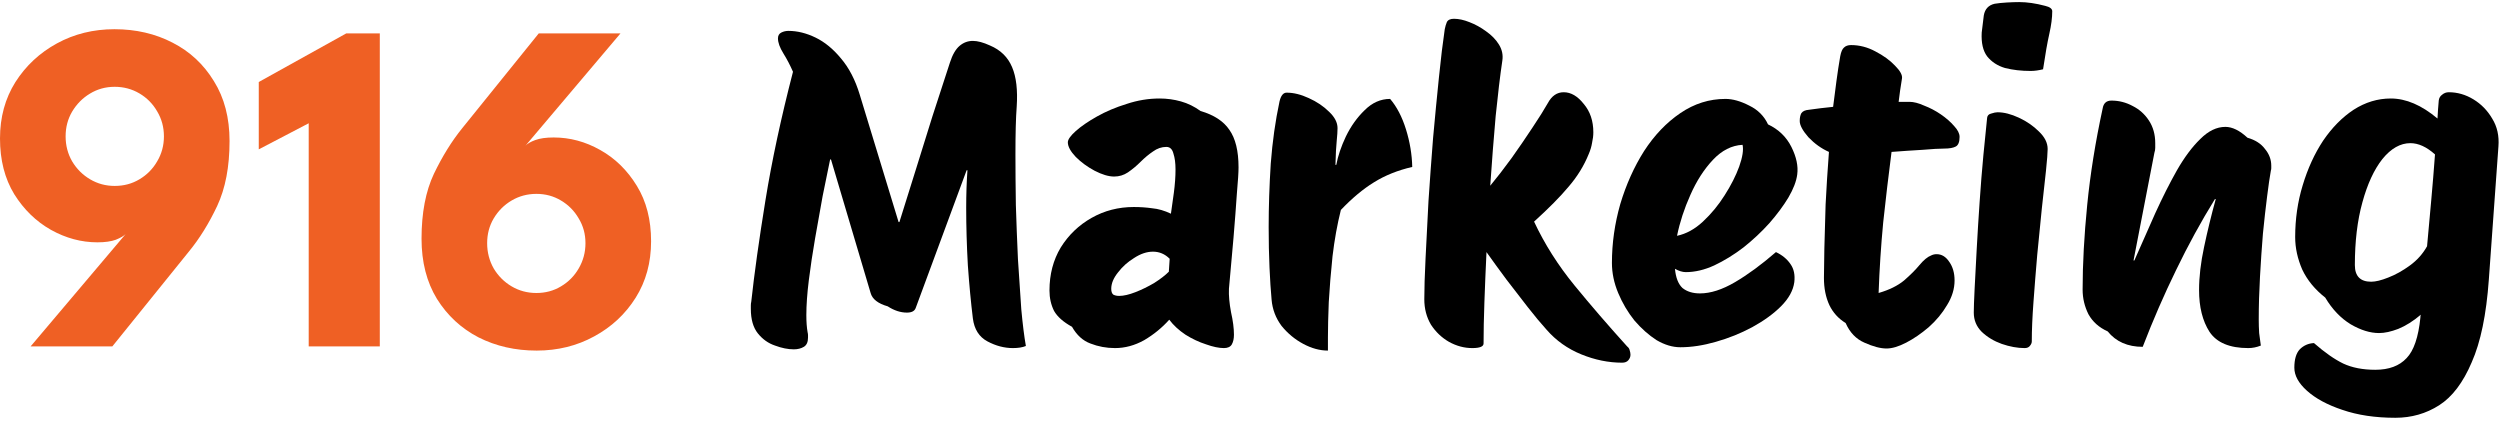
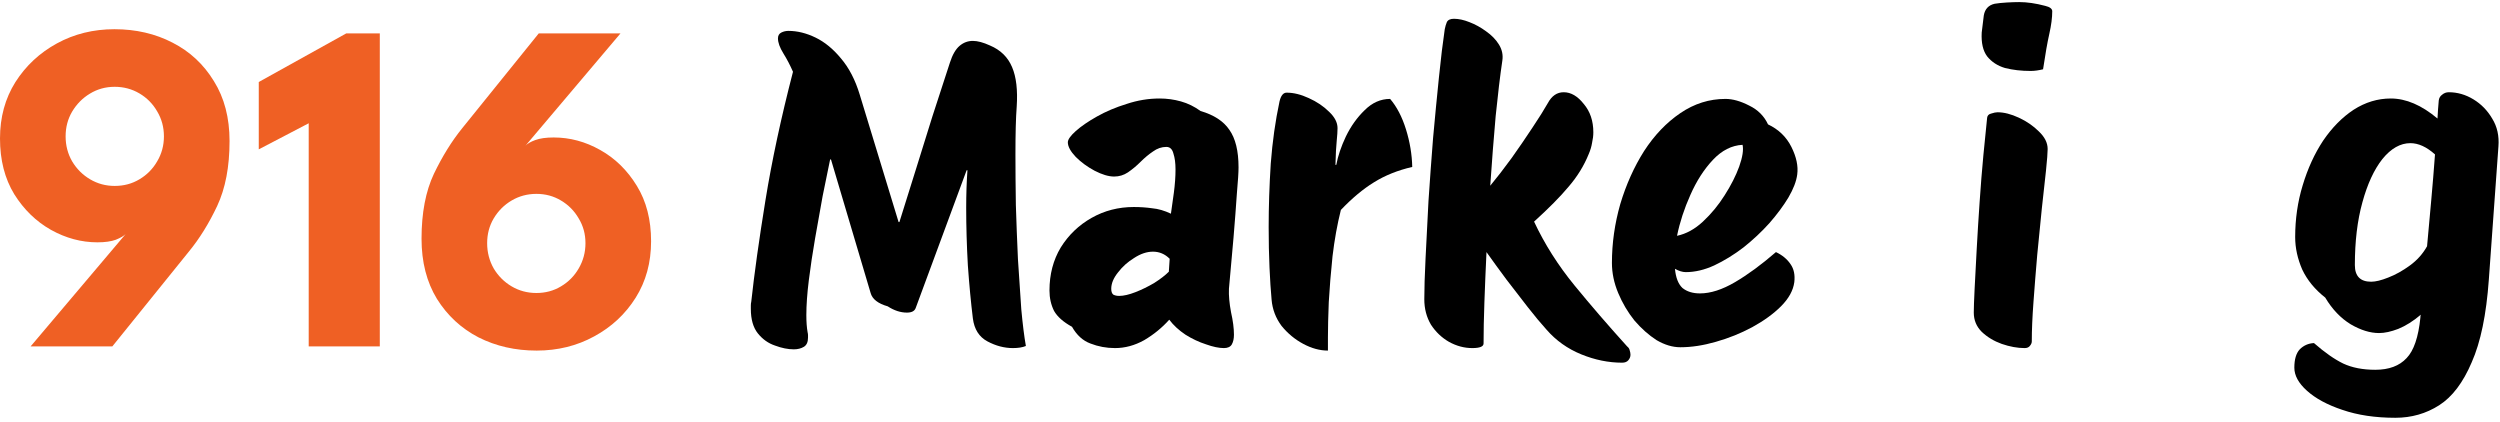
<svg xmlns="http://www.w3.org/2000/svg" width="599" height="101" viewBox="0 0 599 101" fill="none">
  <path d="M570.024 79.8C567.891 79.8 565.624 79.1 563.224 77.7C560.824 76.233 558.791 74.1 557.124 71.3C554.657 69.367 552.824 67.133 551.624 64.6C550.491 62 549.924 59.4 549.924 56.8C549.924 52.467 550.524 48.333 551.724 44.4C552.924 40.4 554.557 36.833 556.624 33.7C558.757 30.567 561.191 28.1 563.924 26.3C566.724 24.5 569.691 23.6 572.824 23.6C576.491 23.6 580.224 25.2 584.024 28.4C584.091 27 584.191 25.567 584.324 24.1C584.391 23.5 584.657 23.033 585.124 22.7C585.591 22.3 586.124 22.1 586.724 22.1C588.791 22.1 590.757 22.667 592.624 23.8C594.491 24.933 595.991 26.467 597.124 28.4C598.324 30.333 598.824 32.567 598.624 35.1L596.324 67C595.724 75.4 594.357 82 592.224 86.8C590.157 91.667 587.557 95.1 584.424 97.1C581.291 99.1 577.791 100.1 573.924 100.1C569.124 100.1 564.891 99.467 561.224 98.2C557.624 97 554.791 95.467 552.724 93.6C550.724 91.8 549.724 89.967 549.724 88.1C549.724 86.1 550.157 84.633 551.024 83.7C551.957 82.767 553.091 82.267 554.424 82.2C557.024 84.467 559.357 86.1 561.424 87.1C563.557 88.1 566.124 88.6 569.124 88.6C572.391 88.6 574.891 87.667 576.624 85.8C578.357 84 579.457 80.767 579.924 76.1C579.924 75.833 579.957 75.6 580.024 75.4C578.224 76.933 576.424 78.067 574.624 78.8C572.891 79.467 571.357 79.8 570.024 79.8ZM564.224 63.5C564.224 66.167 565.524 67.5 568.124 67.5C569.191 67.5 570.557 67.167 572.224 66.5C573.957 65.833 575.691 64.867 577.424 63.6C579.157 62.333 580.524 60.8 581.524 59C581.857 55.333 582.191 51.667 582.524 48C582.857 44.333 583.157 40.667 583.424 37C581.424 35.2 579.457 34.3 577.524 34.3C575.124 34.3 572.891 35.567 570.824 38.1C568.824 40.633 567.224 44.1 566.024 48.5C564.824 52.833 564.224 57.833 564.224 63.5Z" fill="black" />
-   <path d="M538.695 83.4C534.228 83.4 531.128 82.1 529.395 79.5C527.728 76.9 526.895 73.567 526.895 69.5C526.895 66.367 527.295 62.933 528.095 59.2C528.895 55.4 529.828 51.567 530.895 47.7H530.695C527.361 53.1 524.261 58.767 521.395 64.7C518.528 70.567 515.861 76.7 513.395 83.1C509.795 83.1 506.995 81.867 504.995 79.4C502.928 78.467 501.395 77.1 500.395 75.3C499.461 73.433 498.995 71.467 498.995 69.4C498.995 63.267 499.361 56.5 500.095 49.1C500.828 41.7 502.061 34 503.795 26C503.995 24.733 504.695 24.1 505.895 24.1C507.695 24.1 509.395 24.533 510.995 25.4C512.595 26.2 513.895 27.367 514.895 28.9C515.895 30.433 516.395 32.233 516.395 34.3C516.395 34.633 516.395 35 516.395 35.4C516.395 35.8 516.328 36.2 516.195 36.6L511.195 62.4H511.395C513.061 58.6 514.728 54.833 516.395 51.1C518.128 47.3 519.861 43.867 521.595 40.8C523.395 37.667 525.261 35.167 527.195 33.3C529.128 31.367 531.128 30.4 533.195 30.4C534.861 30.4 536.628 31.267 538.495 33C540.361 33.533 541.761 34.433 542.695 35.7C543.695 36.9 544.195 38.233 544.195 39.7C544.195 39.9 544.195 40.1 544.195 40.3C544.195 40.5 544.161 40.7 544.095 40.9C543.828 42.367 543.528 44.433 543.195 47.1C542.861 49.7 542.528 52.667 542.195 56C541.928 59.267 541.695 62.7 541.495 66.3C541.295 69.833 541.195 73.267 541.195 76.6C541.195 77.667 541.228 78.733 541.295 79.8C541.428 80.867 541.561 81.867 541.695 82.8C540.695 83.2 539.695 83.4 538.695 83.4Z" fill="black" />
  <path d="M485.118 83.4C483.385 83.4 481.551 83.067 479.618 82.4C477.751 81.733 476.151 80.767 474.818 79.5C473.551 78.233 472.918 76.7 472.918 74.9C472.918 73.833 472.985 71.933 473.118 69.2C473.251 66.467 473.418 63.3 473.618 59.7C473.818 56.033 474.051 52.267 474.318 48.4C474.585 44.467 474.885 40.733 475.218 37.2C475.551 33.667 475.851 30.667 476.118 28.2C476.185 27.667 476.518 27.333 477.118 27.2C477.718 27 478.218 26.9 478.618 26.9C480.151 26.9 481.851 27.333 483.718 28.2C485.585 29.067 487.185 30.167 488.518 31.5C489.918 32.833 490.618 34.233 490.618 35.7C490.618 36.567 490.485 38.3 490.218 40.9C489.951 43.433 489.618 46.467 489.218 50C488.885 53.533 488.518 57.233 488.118 61.1C487.785 64.967 487.485 68.733 487.218 72.4C486.951 76 486.818 79.133 486.818 81.8C486.818 82.133 486.685 82.467 486.418 82.8C486.151 83.2 485.718 83.4 485.118 83.4ZM486.518 17C484.318 17 482.285 16.767 480.418 16.3C478.618 15.767 477.185 14.833 476.118 13.5C475.118 12.167 474.685 10.267 474.818 7.8C474.951 6.533 475.118 5.167 475.318 3.7C475.585 2.167 476.451 1.233 477.918 0.9C478.718 0.767 479.685 0.667 480.818 0.6C481.951 0.533 482.951 0.5 483.818 0.5C485.685 0.5 487.751 0.8 490.018 1.4C491.151 1.667 491.718 2.1 491.718 2.7C491.718 4.233 491.485 6.033 491.018 8.1C490.551 10.167 490.051 13 489.518 16.6C488.451 16.867 487.451 17 486.518 17Z" fill="black" />
-   <path d="M452.015 83.5C450.549 83.5 448.782 83.033 446.715 82.1C444.715 81.233 443.215 79.667 442.215 77.4C440.482 76.333 439.182 74.9 438.315 73.1C437.449 71.233 437.015 69.067 437.015 66.6C437.015 65 437.049 62.667 437.115 59.6C437.182 56.533 437.282 53 437.415 49C437.615 45 437.882 40.8 438.215 36.4C436.415 35.6 434.782 34.433 433.315 32.9C431.915 31.3 431.215 30 431.215 29C431.215 28.2 431.349 27.567 431.615 27.1C431.949 26.633 432.549 26.367 433.415 26.3C435.282 26.033 437.215 25.8 439.215 25.6C439.482 23.467 439.749 21.4 440.015 19.4C440.282 17.4 440.582 15.433 440.915 13.5C441.115 12.433 441.415 11.733 441.815 11.4C442.215 11 442.782 10.8 443.515 10.8C445.515 10.8 447.449 11.3 449.315 12.3C451.249 13.3 452.815 14.433 454.015 15.7C455.282 16.967 455.849 18 455.715 18.8C455.382 20.8 455.115 22.667 454.915 24.4C455.849 24.4 456.715 24.4 457.515 24.4C458.515 24.4 459.682 24.7 461.015 25.3C462.415 25.833 463.749 26.533 465.015 27.4C466.282 28.267 467.349 29.2 468.215 30.2C469.082 31.133 469.515 32 469.515 32.8C469.515 34 469.215 34.767 468.615 35.1C468.015 35.433 467.082 35.6 465.815 35.6C464.682 35.6 462.949 35.7 460.615 35.9C458.282 36.033 455.815 36.2 453.215 36.4C452.482 42.067 451.815 47.7 451.215 53.3C450.682 58.9 450.315 64.533 450.115 70.2C452.649 69.467 454.682 68.467 456.215 67.2C457.749 65.867 458.982 64.633 459.915 63.5C460.915 62.3 461.849 61.533 462.715 61.2C463.115 61 463.549 60.9 464.015 60.9C465.215 60.9 466.215 61.5 467.015 62.7C467.882 63.9 468.315 65.4 468.315 67.2C468.315 69.2 467.715 71.167 466.515 73.1C465.382 75.033 463.915 76.8 462.115 78.4C460.315 79.933 458.515 81.167 456.715 82.1C454.915 83.033 453.349 83.5 452.015 83.5Z" fill="black" />
  <path d="M402.617 83.2C400.751 83.2 398.851 82.633 396.917 81.5C395.051 80.3 393.284 78.733 391.617 76.8C390.017 74.8 388.717 72.6 387.717 70.2C386.717 67.8 386.217 65.4 386.217 63C386.217 58.267 386.884 53.567 388.217 48.9C389.617 44.233 391.517 40 393.917 36.2C396.384 32.4 399.284 29.367 402.617 27.1C405.951 24.833 409.551 23.7 413.417 23.7C415.151 23.7 417.051 24.233 419.117 25.3C421.184 26.3 422.684 27.8 423.617 29.8C426.151 31 428.017 32.8 429.217 35.2C430.417 37.6 430.884 39.8 430.617 41.8C430.417 43.4 429.717 45.233 428.517 47.3C427.317 49.3 425.784 51.367 423.917 53.5C422.051 55.567 419.984 57.5 417.717 59.3C415.451 61.033 413.117 62.467 410.717 63.6C408.384 64.667 406.117 65.2 403.917 65.2C403.117 65.2 402.251 64.933 401.317 64.4C401.517 66.533 402.117 68.067 403.117 69C404.184 69.867 405.584 70.3 407.317 70.3C409.851 70.3 412.651 69.4 415.717 67.6C418.784 65.8 422.051 63.4 425.517 60.4C427.051 61.133 428.217 62.1 429.017 63.3C429.817 64.433 430.117 65.867 429.917 67.6C429.651 69.6 428.584 71.533 426.717 73.4C424.917 75.2 422.617 76.867 419.817 78.4C417.084 79.867 414.184 81.033 411.117 81.9C408.117 82.767 405.284 83.2 402.617 83.2ZM417.517 34.7C414.917 34.833 412.551 36.033 410.417 38.3C408.284 40.567 406.484 43.367 405.017 46.7C403.551 49.967 402.484 53.233 401.817 56.5C404.017 56.033 406.084 54.9 408.017 53.1C410.017 51.233 411.751 49.133 413.217 46.8C414.751 44.4 415.917 42.1 416.717 39.9C417.517 37.633 417.784 35.9 417.517 34.7Z" fill="black" />
  <path d="M352.763 83.4C350.83 83.4 348.963 82.9 347.163 81.9C345.43 80.9 343.997 79.533 342.863 77.8C341.797 76 341.263 73.967 341.263 71.7C341.263 69.233 341.363 65.967 341.563 61.9C341.763 57.767 341.997 53.2 342.263 48.2C342.597 43.2 342.963 38.167 343.363 33.1C343.83 27.967 344.297 23.133 344.763 18.6C345.23 14 345.697 10.133 346.163 7C346.297 6.333 346.463 5.767 346.663 5.3C346.93 4.767 347.497 4.5 348.363 4.5C349.497 4.5 350.73 4.767 352.063 5.3C353.463 5.833 354.797 6.567 356.063 7.5C357.397 8.433 358.43 9.5 359.163 10.7C359.897 11.9 360.163 13.167 359.963 14.5C359.43 18.1 358.897 22.533 358.363 27.8C357.897 33.067 357.463 38.633 357.063 44.5C358.663 42.567 360.363 40.367 362.163 37.9C363.963 35.367 365.63 32.933 367.163 30.6C368.763 28.2 369.997 26.233 370.863 24.7C371.797 22.967 373.063 22.1 374.663 22.1C376.397 22.1 377.997 23.033 379.463 24.9C380.997 26.7 381.763 28.967 381.763 31.7C381.763 32.5 381.663 33.333 381.463 34.2C381.33 35.067 381.063 35.967 380.663 36.9C379.53 39.7 377.93 42.3 375.863 44.7C373.863 47.1 371.097 49.9 367.563 53.1C370.097 58.5 373.33 63.6 377.263 68.4C381.197 73.2 385.397 78.067 389.863 83C390.197 83.267 390.397 83.567 390.463 83.9C390.597 84.3 390.663 84.667 390.663 85C390.663 85.467 390.497 85.9 390.163 86.3C389.83 86.7 389.33 86.9 388.663 86.9C385.397 86.9 382.13 86.233 378.863 84.9C375.597 83.567 372.83 81.6 370.563 79C369.23 77.533 367.73 75.733 366.063 73.6C364.397 71.467 362.697 69.267 360.963 67C359.23 64.667 357.63 62.467 356.163 60.4C355.963 64.6 355.797 68.6 355.663 72.4C355.53 76.133 355.463 79.433 355.463 82.3C355.463 83.033 354.563 83.4 352.763 83.4Z" fill="black" />
  <path d="M318.173 84C316.239 84 314.273 83.467 312.273 82.4C310.273 81.333 308.539 79.9 307.073 78.1C305.673 76.233 304.873 74.133 304.673 71.8C304.473 69.667 304.306 67.1 304.173 64.1C304.039 61.1 303.973 57.867 303.973 54.4C303.973 49.533 304.139 44.467 304.473 39.2C304.873 33.933 305.573 28.967 306.573 24.3C306.906 22.9 307.473 22.2 308.273 22.2C309.939 22.2 311.706 22.633 313.573 23.5C315.506 24.367 317.139 25.467 318.473 26.8C319.806 28.067 320.473 29.367 320.473 30.7C320.473 31.433 320.406 32.467 320.273 33.8C320.139 35.067 320.039 36.967 319.973 39.5H320.173C320.573 37.367 321.339 35.1 322.473 32.7C323.673 30.233 325.173 28.133 326.973 26.4C328.773 24.6 330.806 23.7 333.073 23.7C334.673 25.567 335.939 28 336.873 31C337.806 34 338.306 37 338.373 40C334.906 40.8 331.839 42.033 329.173 43.7C326.573 45.3 323.939 47.5 321.273 50.3C320.406 53.767 319.739 57.467 319.273 61.4C318.873 65.267 318.573 68.933 318.373 72.4C318.239 75.8 318.173 78.6 318.173 80.8C318.173 82.933 318.173 84 318.173 84Z" fill="black" />
  <path d="M267.154 83.4C265.087 83.4 263.12 83.033 261.254 82.3C259.454 81.633 257.987 80.3 256.854 78.3C254.787 77.167 253.354 75.9 252.554 74.5C251.82 73.033 251.454 71.4 251.454 69.6C251.454 65.733 252.354 62.3 254.154 59.3C256.02 56.3 258.487 53.933 261.554 52.2C264.62 50.467 267.987 49.6 271.654 49.6C273.187 49.6 274.654 49.7 276.054 49.9C277.52 50.033 279.02 50.467 280.554 51.2C280.754 49.867 280.987 48.2 281.254 46.2C281.52 44.2 281.654 42.333 281.654 40.6C281.654 39.067 281.487 37.8 281.154 36.8C280.887 35.733 280.32 35.2 279.454 35.2C278.32 35.2 277.254 35.567 276.254 36.3C275.254 36.967 274.254 37.8 273.254 38.8C272.32 39.733 271.32 40.567 270.254 41.3C269.254 41.967 268.154 42.3 266.954 42.3C265.62 42.3 264.054 41.833 262.254 40.9C260.52 39.967 259.02 38.867 257.754 37.6C256.487 36.267 255.854 35.1 255.854 34.1C255.854 33.433 256.487 32.533 257.754 31.4C259.02 30.267 260.72 29.1 262.854 27.9C264.987 26.7 267.354 25.7 269.954 24.9C272.554 24.033 275.187 23.6 277.854 23.6C279.587 23.6 281.287 23.833 282.954 24.3C284.62 24.767 286.187 25.533 287.654 26.6C290.854 27.533 293.154 29.033 294.554 31.1C296.02 33.167 296.754 36.167 296.754 40.1C296.754 41.3 296.62 43.4 296.354 46.4C296.154 49.4 295.887 52.9 295.554 56.9C295.22 60.833 294.854 64.933 294.454 69.2C294.387 70.8 294.554 72.667 294.954 74.8C295.42 76.867 295.654 78.667 295.654 80.2C295.654 81.133 295.487 81.9 295.154 82.5C294.82 83.1 294.187 83.4 293.254 83.4C292.054 83.4 290.62 83.1 288.954 82.5C287.287 81.967 285.654 81.2 284.054 80.2C282.454 79.133 281.154 77.933 280.154 76.6C278.42 78.533 276.42 80.167 274.154 81.5C271.887 82.767 269.554 83.4 267.154 83.4ZM268.154 70.9C269.22 70.9 270.52 70.6 272.054 70C273.587 69.4 275.087 68.667 276.554 67.8C278.02 66.867 279.187 65.967 280.054 65.1L280.254 62C279.12 60.867 277.787 60.3 276.254 60.3C274.787 60.3 273.287 60.8 271.754 61.8C270.22 62.733 268.92 63.9 267.854 65.3C266.787 66.633 266.254 67.933 266.254 69.2C266.254 69.867 266.42 70.333 266.754 70.6C267.154 70.8 267.62 70.9 268.154 70.9Z" fill="black" />
  <path d="M190.2 83.7C188.8 83.7 187.3 83.4 185.7 82.8C184.1 82.267 182.733 81.3 181.6 79.9C180.467 78.5 179.9 76.533 179.9 74C179.9 73.733 179.9 73.467 179.9 73.2C179.9 72.867 179.933 72.567 180 72.3C180.733 65.567 181.867 57.467 183.4 48C184.933 38.533 187.133 28.267 190 17.2C189.333 15.667 188.567 14.2 187.7 12.8C186.833 11.4 186.4 10.2 186.4 9.2C186.4 8.533 186.667 8.067 187.2 7.8C187.733 7.533 188.3 7.4 188.9 7.4C191.033 7.4 193.2 7.933 195.4 9C197.6 10.067 199.633 11.733 201.5 14C203.433 16.267 204.933 19.167 206 22.7L215.3 53.2H215.5C216.967 48.533 218.333 44.167 219.6 40.1C220.867 36.033 222.133 31.967 223.4 27.9C224.733 23.833 226.133 19.533 227.6 15C228.2 13.133 228.967 11.8 229.9 11C230.833 10.2 231.9 9.8 233.1 9.8C234.233 9.8 235.6 10.167 237.2 10.9C239.733 11.967 241.5 13.7 242.5 16.1C243.5 18.433 243.867 21.6 243.6 25.6C243.4 28.2 243.3 32 243.3 37C243.3 40.667 243.333 44.7 243.4 49.1C243.533 53.433 243.7 57.767 243.9 62.1C244.167 66.433 244.433 70.433 244.7 74.1C245.033 77.7 245.4 80.633 245.8 82.9C245 83.233 243.967 83.4 242.7 83.4C240.633 83.4 238.6 82.867 236.6 81.8C234.6 80.733 233.433 78.9 233.1 76.3C232.633 72.5 232.233 68.267 231.9 63.6C231.633 58.867 231.5 54.267 231.5 49.8C231.5 46.6 231.6 43.6 231.8 40.8H231.6L219.4 73.8C219.133 74.533 218.433 74.9 217.3 74.9C215.767 74.9 214.233 74.4 212.7 73.4C210.367 72.733 209 71.667 208.6 70.2L199.1 38.2H198.9C198.367 40.8 197.767 43.733 197.1 47C196.5 50.267 195.9 53.633 195.3 57.1C194.7 60.567 194.2 63.9 193.8 67.1C193.4 70.3 193.2 73.1 193.2 75.5C193.2 77.1 193.3 78.467 193.5 79.6C193.567 79.867 193.6 80.1 193.6 80.3C193.6 80.5 193.6 80.7 193.6 80.9C193.6 81.967 193.267 82.7 192.6 83.1C191.933 83.5 191.133 83.7 190.2 83.7Z" fill="black" />
  <path d="M7.33 83L30.102 56.083C29.654 56.536 28.871 56.988 27.752 57.441C26.633 57.855 25.159 58.062 23.332 58.062C19.49 58.062 15.778 57.063 12.197 55.066C8.654 53.067 5.726 50.221 3.413 46.527C1.138 42.795 0 38.346 0 33.181C0 28.092 1.231 23.587 3.693 19.667C6.192 15.746 9.512 12.655 13.652 10.393C17.793 8.131 22.381 7 27.416 7C32.564 7 37.208 8.074 41.348 10.223C45.488 12.334 48.789 15.407 51.251 19.441C53.75 23.436 55 28.224 55 33.804C55 39.948 54.011 45.132 52.035 49.354C50.058 53.539 47.801 57.177 45.264 60.268L26.913 83H7.33ZM27.472 44.548C29.673 44.548 31.65 44.02 33.403 42.964C35.193 41.909 36.611 40.476 37.655 38.667C38.737 36.857 39.278 34.859 39.278 32.673C39.278 30.486 38.737 28.488 37.655 26.679C36.611 24.869 35.193 23.436 33.403 22.381C31.612 21.325 29.636 20.798 27.472 20.798C25.308 20.798 23.332 21.344 21.541 22.438C19.788 23.493 18.371 24.926 17.289 26.735C16.244 28.507 15.722 30.486 15.722 32.673C15.722 34.859 16.244 36.857 17.289 38.667C18.371 40.476 19.807 41.909 21.597 42.964C23.388 44.02 25.346 44.548 27.472 44.548Z" fill="#EF6024" />
  <path d="M73.965 29.534L62 35.784V19.648L82.967 8H91V83H73.965V29.534Z" fill="#EF6024" />
  <path d="M132.668 32.938C136.548 32.938 140.26 33.937 143.803 35.934C147.383 37.933 150.312 40.798 152.587 44.53C154.863 48.224 156 52.654 156 57.819C156 62.908 154.769 67.413 152.307 71.333C149.845 75.254 146.526 78.345 142.348 80.607C138.207 82.869 133.619 84 128.584 84C123.474 84 118.83 82.945 114.652 80.833C110.512 78.684 107.192 75.612 104.693 71.616C102.231 67.582 101 62.776 101 57.196C101 51.014 101.988 45.83 103.965 41.646C105.98 37.461 108.236 33.823 110.736 30.732L129.087 8H148.67L125.898 34.917C126.346 34.427 127.129 33.974 128.248 33.559C129.367 33.145 130.841 32.938 132.668 32.938ZM128.528 70.202C130.692 70.202 132.65 69.675 134.403 68.619C136.193 67.564 137.611 66.131 138.655 64.321C139.737 62.474 140.278 60.457 140.278 58.271C140.278 56.084 139.737 54.105 138.655 52.333C137.611 50.524 136.193 49.091 134.403 48.036C132.65 46.98 130.692 46.452 128.528 46.452C126.365 46.452 124.387 46.98 122.597 48.036C120.806 49.091 119.371 50.524 118.289 52.333C117.245 54.105 116.722 56.084 116.722 58.271C116.722 60.457 117.245 62.474 118.289 64.321C119.371 66.131 120.806 67.564 122.597 68.619C124.387 69.675 126.365 70.202 128.528 70.202Z" fill="#EF6024" />
</svg>